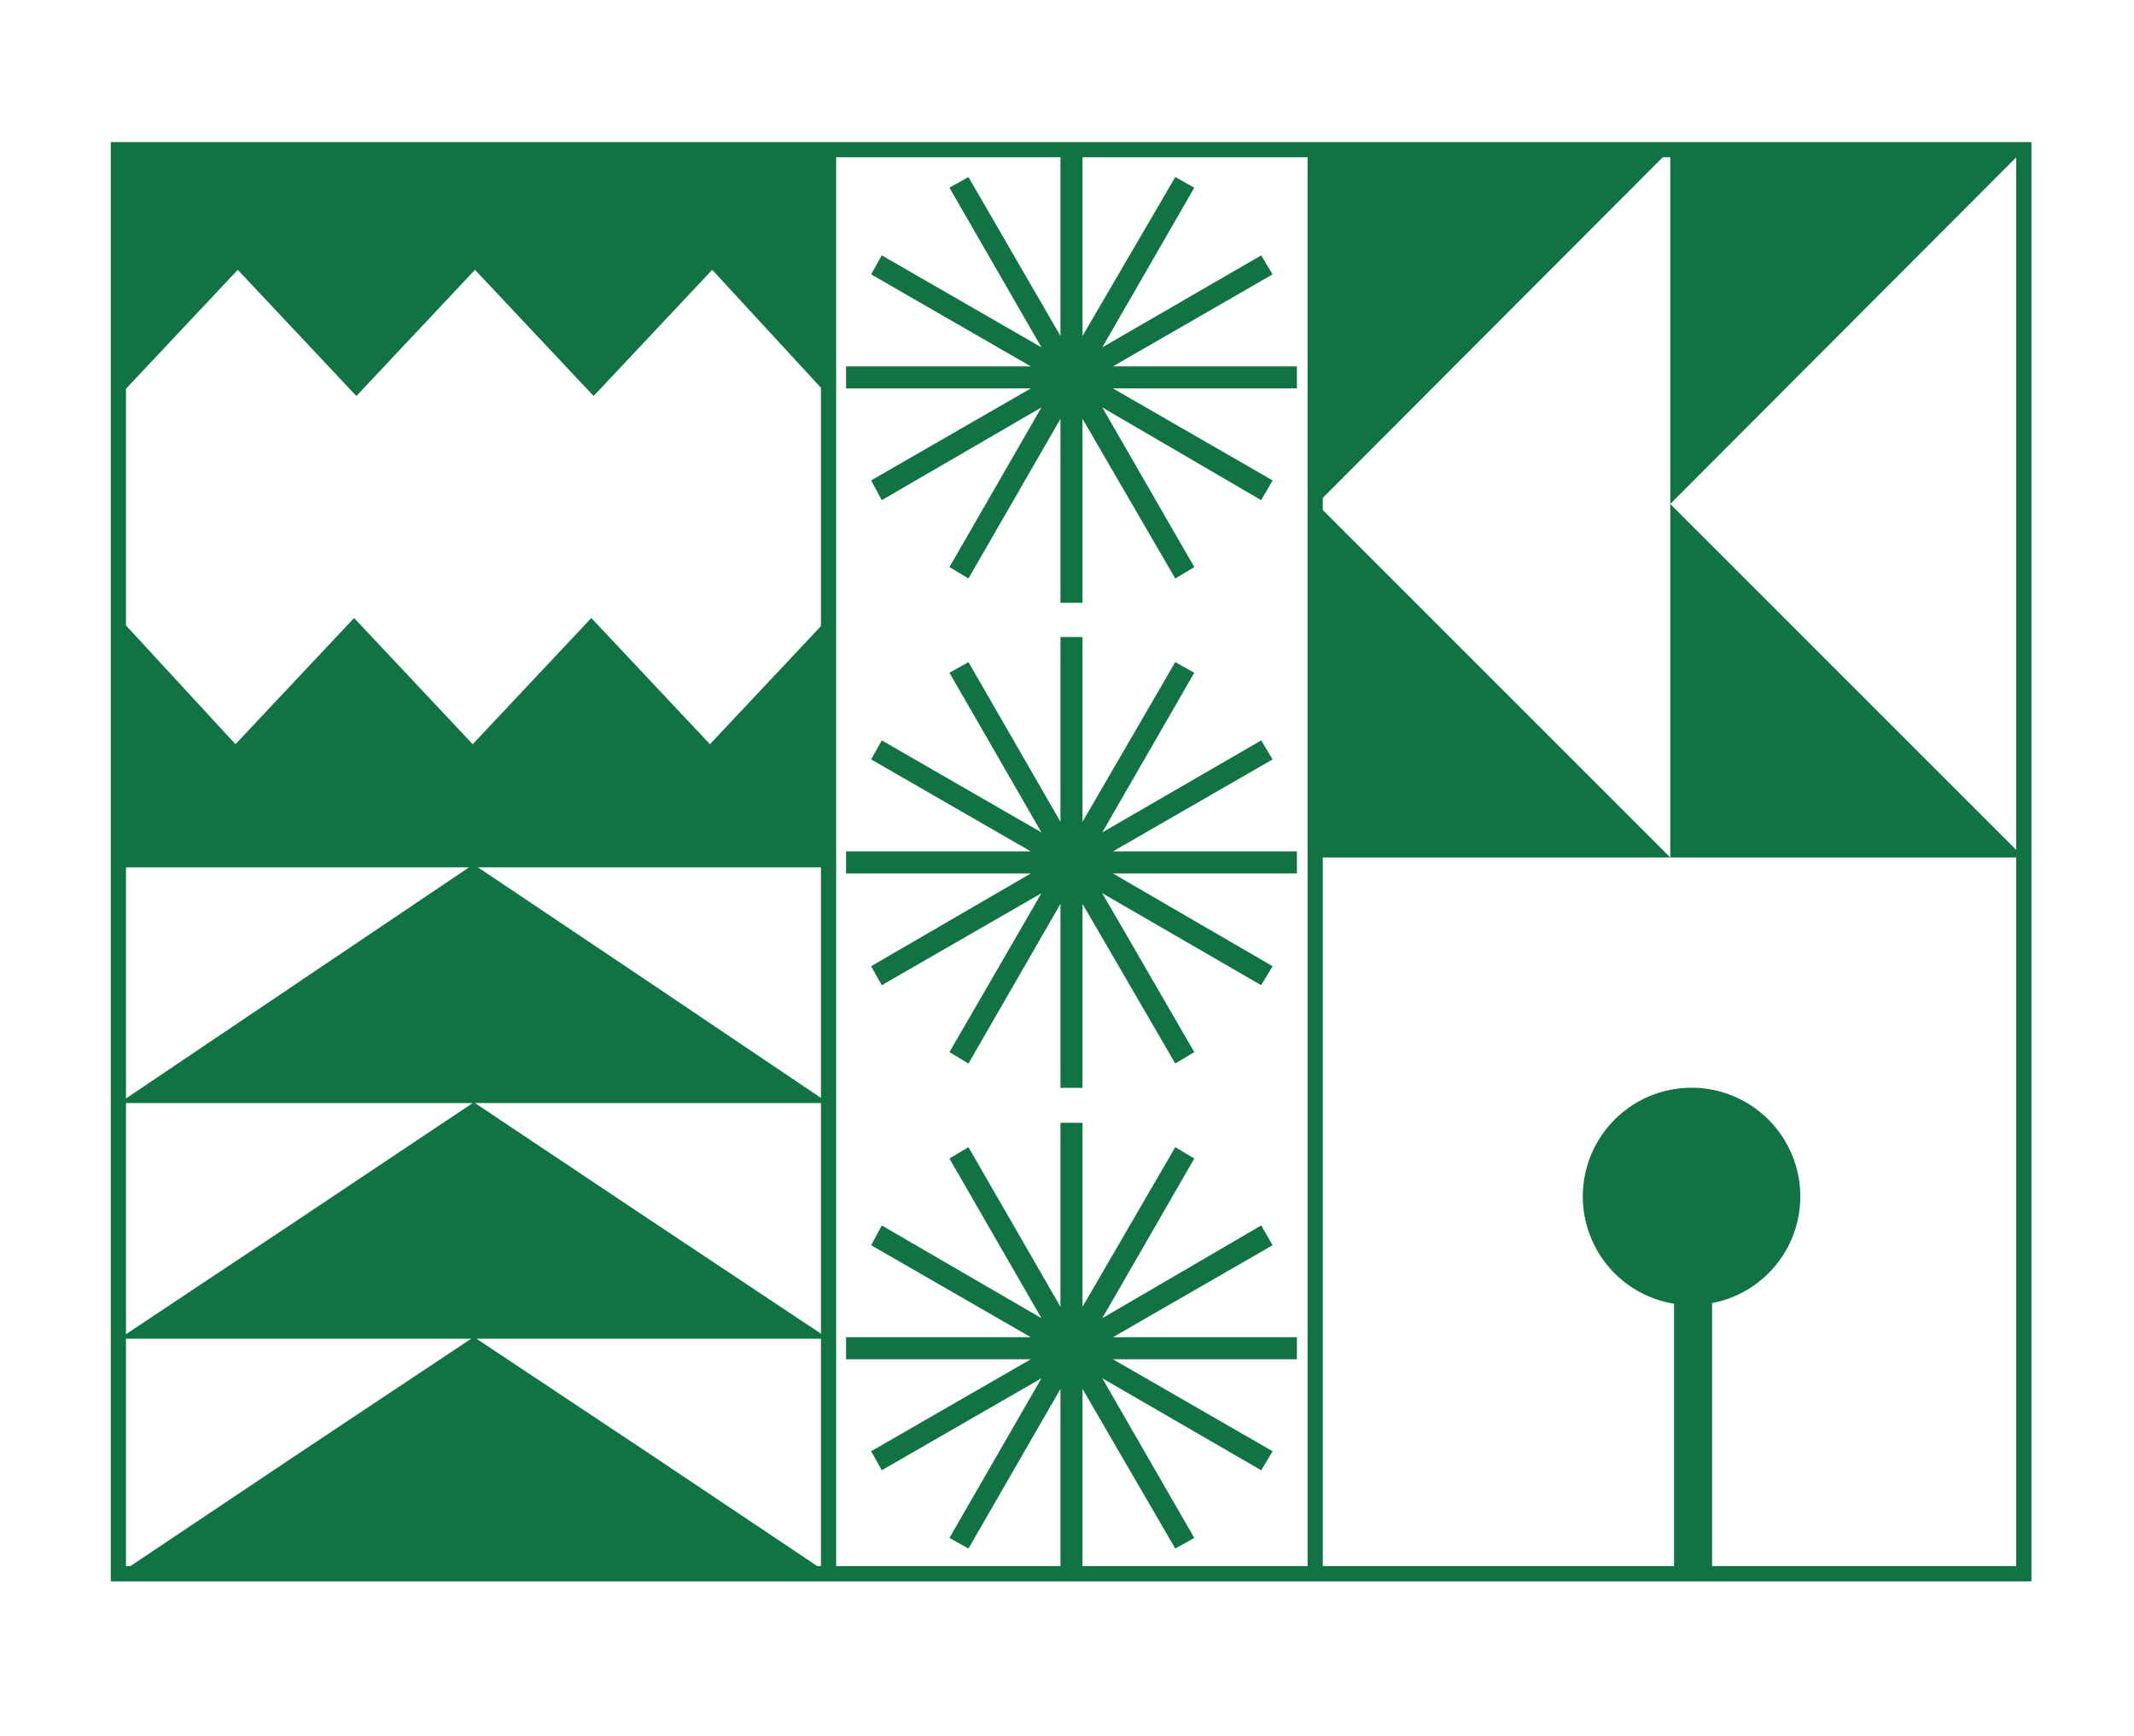
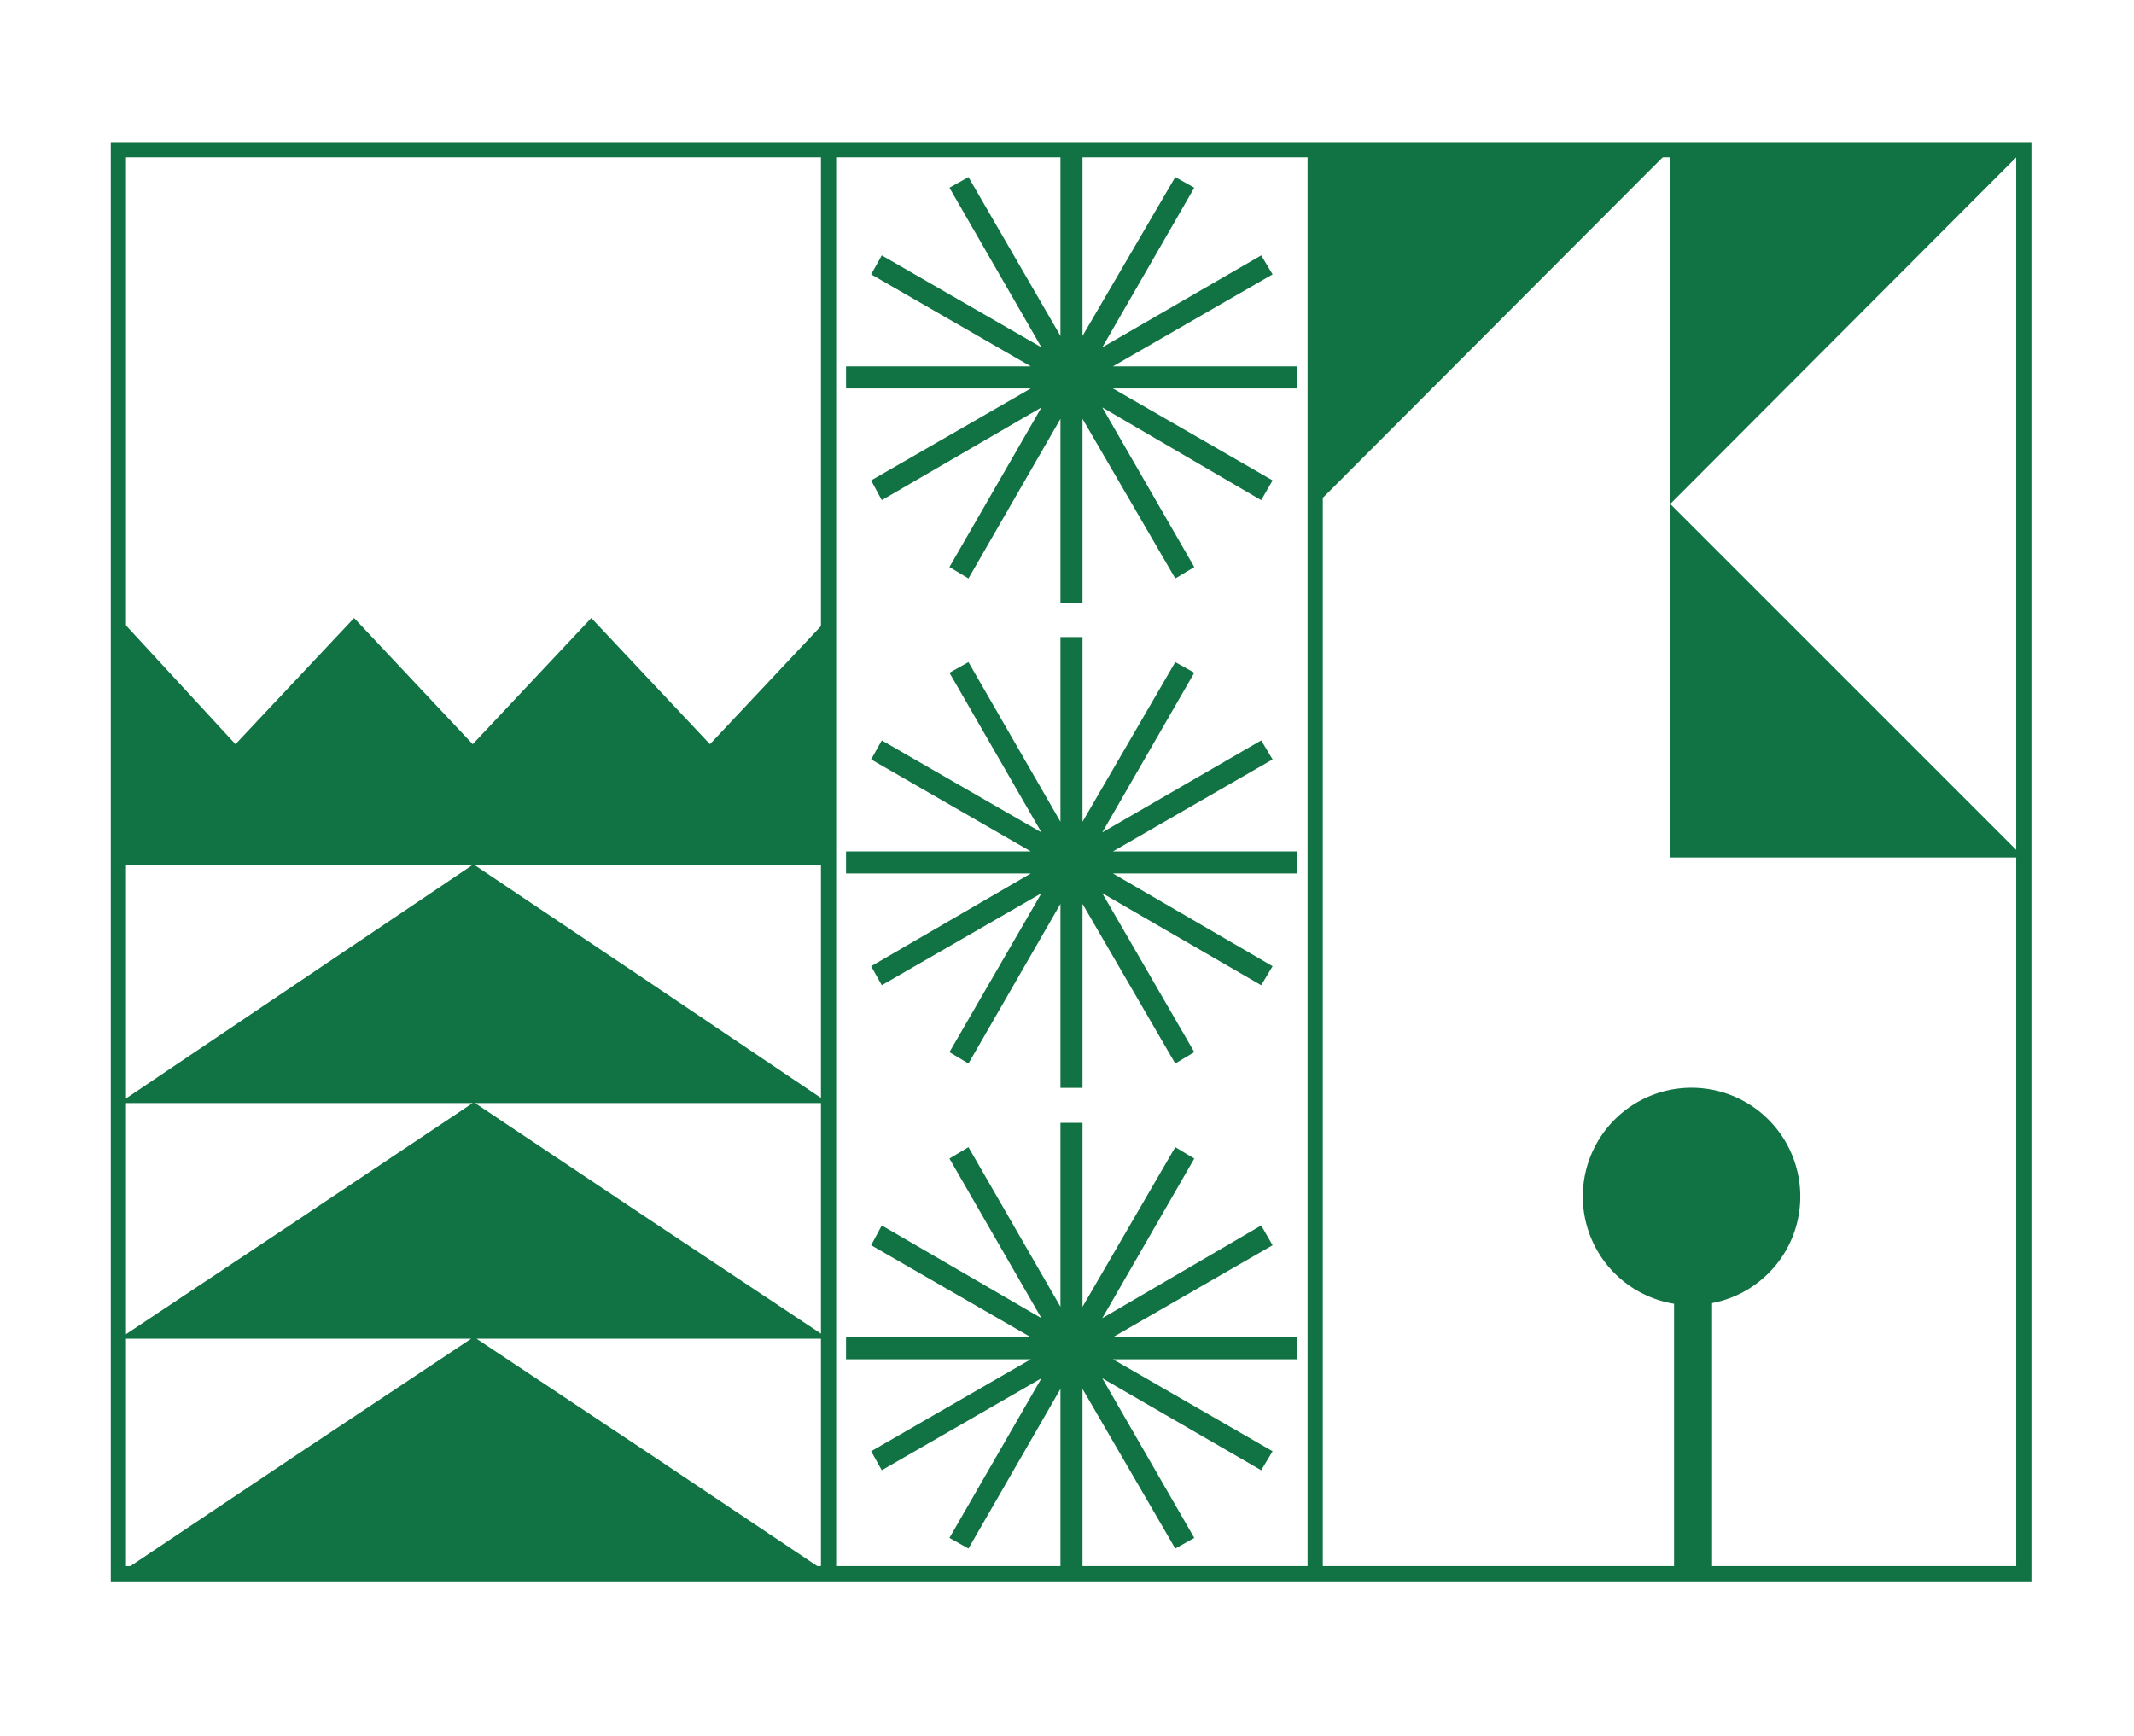
<svg xmlns="http://www.w3.org/2000/svg" id="Слой_1" data-name="Слой 1" viewBox="0 0 280.66 228.38">
  <defs>
    <style>.cls-1,.cls-2{fill:#117243;}.cls-2{fill-rule:evenodd;}</style>
  </defs>
  <path class="cls-1" d="M266.67,207.49H15.07V19.19h251.6v188.3Zm-250.6-1h249.6V20.19H16.07Z" />
  <path class="cls-1" d="M267.17,208H14.57V18.69h252.6V208Zm-251.6-1h0V19.79h0Zm1-1h248.6V20.69H16.57Z" />
  <polygon class="cls-2" points="85.67 160.59 62.47 145.09 108.97 145.09 85.67 129.39 62.27 113.69 38.97 129.39 15.67 145.09 62.17 145.09 38.97 160.59 15.67 176.09 61.97 176.09 38.97 191.39 15.67 206.99 62.27 206.99 108.97 206.99 85.67 191.39 62.67 176.09 108.97 176.09 85.67 160.59" />
-   <rect class="cls-1" x="108.47" y="20.29" width="1" height="186.5" />
  <rect class="cls-1" x="107.97" y="19.79" width="2" height="187.5" />
  <rect class="cls-1" x="172.47" y="19.79" width="1" height="187" />
  <rect class="cls-1" x="171.97" y="19.29" width="2" height="188" />
-   <path class="cls-1" d="M109.47,114.09H15.17V19.79h94.3Zm-93.3-1h92.3V20.79H16.17Z" />
  <polygon class="cls-1" points="109.27 113.79 15.67 113.79 15.67 113.29 108.67 113.29 108.67 20.59 15.67 20.59 15.67 19.99 109.27 19.99 109.27 113.79" />
  <path class="cls-2" d="M236.77,157.39a14.3,14.3,0,1,0-16.6,14.1V207h5v-35.6A14.26,14.26,0,0,0,236.77,157.39Z" />
  <polygon class="cls-2" points="170.57 175.89 146.37 175.89 167.37 163.79 165.87 161.19 144.97 173.39 157.07 152.39 154.57 150.89 142.37 171.89 142.37 147.69 139.47 147.69 139.47 171.89 127.37 150.89 124.87 152.39 136.97 173.39 115.97 161.19 114.57 163.79 135.57 175.89 111.27 175.89 111.27 178.79 135.57 178.79 114.57 190.89 115.97 193.39 136.97 181.29 124.87 202.29 127.37 203.69 139.47 182.69 139.47 206.99 142.37 206.99 142.37 182.69 154.57 203.69 157.07 202.29 144.97 181.29 165.87 193.39 167.37 190.89 146.37 178.79 170.57 178.79 170.57 175.89" />
  <polygon class="cls-2" points="170.57 48.19 146.37 48.19 167.37 36.09 165.87 33.59 144.97 45.69 157.07 24.69 154.57 23.29 142.37 44.19 142.37 19.99 139.47 19.99 139.47 44.19 127.37 23.29 124.87 24.69 136.97 45.69 115.97 33.59 114.57 36.09 135.57 48.19 111.27 48.19 111.27 51.09 135.57 51.09 114.57 63.19 115.97 65.79 136.97 53.59 124.87 74.59 127.37 76.09 139.47 55.09 139.47 79.29 142.37 79.29 142.37 55.09 154.57 76.09 157.07 74.59 144.97 53.59 165.87 65.79 167.37 63.19 146.37 51.09 170.57 51.09 170.57 48.19" />
  <polygon class="cls-2" points="170.57 111.99 146.37 111.99 167.37 99.89 165.87 97.39 144.97 109.49 157.07 88.49 154.57 87.09 142.37 108.09 142.37 83.79 139.47 83.79 139.47 108.09 127.37 87.09 124.87 88.49 136.97 109.49 115.97 97.39 114.57 99.89 135.57 111.99 111.27 111.99 111.27 114.89 135.57 114.89 114.57 127.09 115.97 129.59 136.97 117.49 124.87 138.39 127.37 139.89 139.47 118.89 139.47 143.09 142.37 143.09 142.37 118.89 154.57 139.89 157.07 138.39 144.97 117.49 165.87 129.59 167.37 127.09 146.37 114.89 170.57 114.89 170.57 111.99" />
-   <polygon class="cls-2" points="15.67 19.69 15.67 52.09 31.27 35.49 46.87 52.09 62.47 35.49 78.07 52.09 93.67 35.49 108.97 52.09 108.97 19.69 15.67 19.69" />
  <polygon class="cls-2" points="93.37 97.89 77.77 81.29 62.17 97.89 46.57 81.29 30.97 97.89 15.67 81.29 15.67 113.69 108.97 113.69 108.97 81.29 93.37 97.89" />
  <polygon class="cls-2" points="219.67 19.69 173.17 66.29 173.17 19.79 219.67 19.69" />
  <polygon class="cls-2" points="266.17 19.69 219.67 66.29 219.67 19.79 266.17 19.69" />
-   <polygon class="cls-2" points="219.67 112.79 173.17 66.29 173.17 112.79 219.67 112.79" />
  <polygon class="cls-2" points="266.17 112.79 219.67 66.29 219.67 112.79 266.17 112.79" />
</svg>